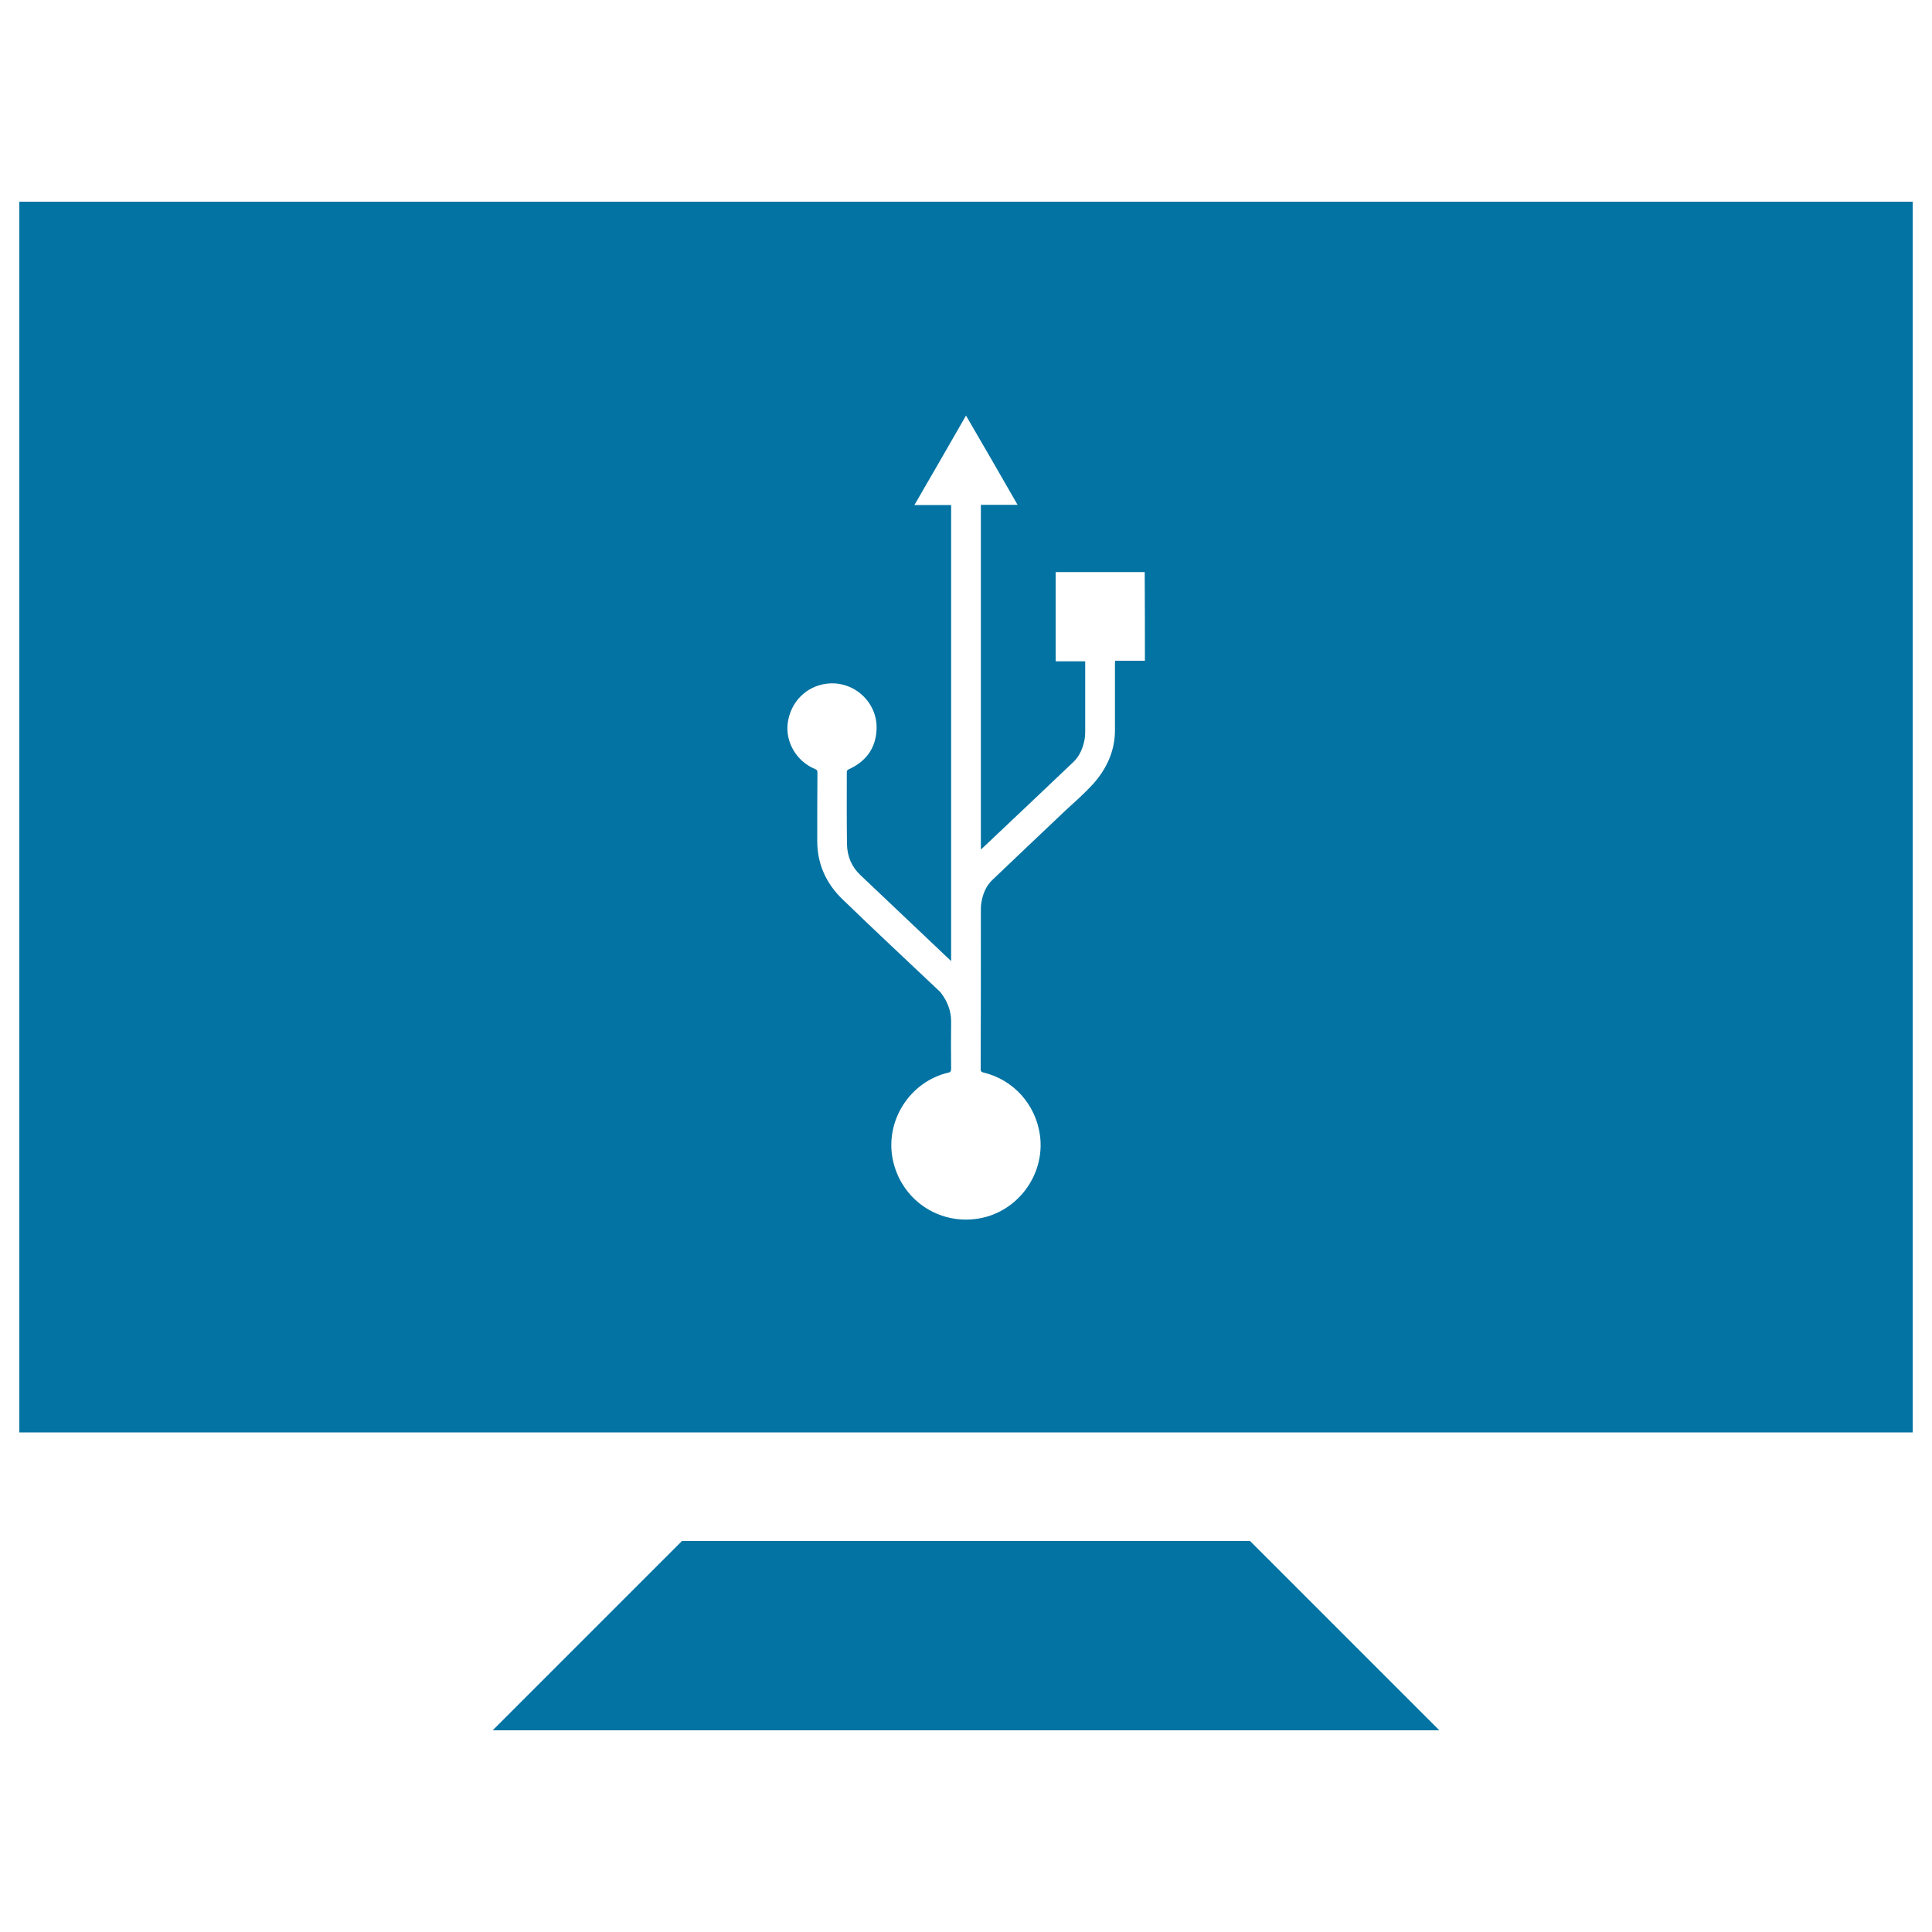
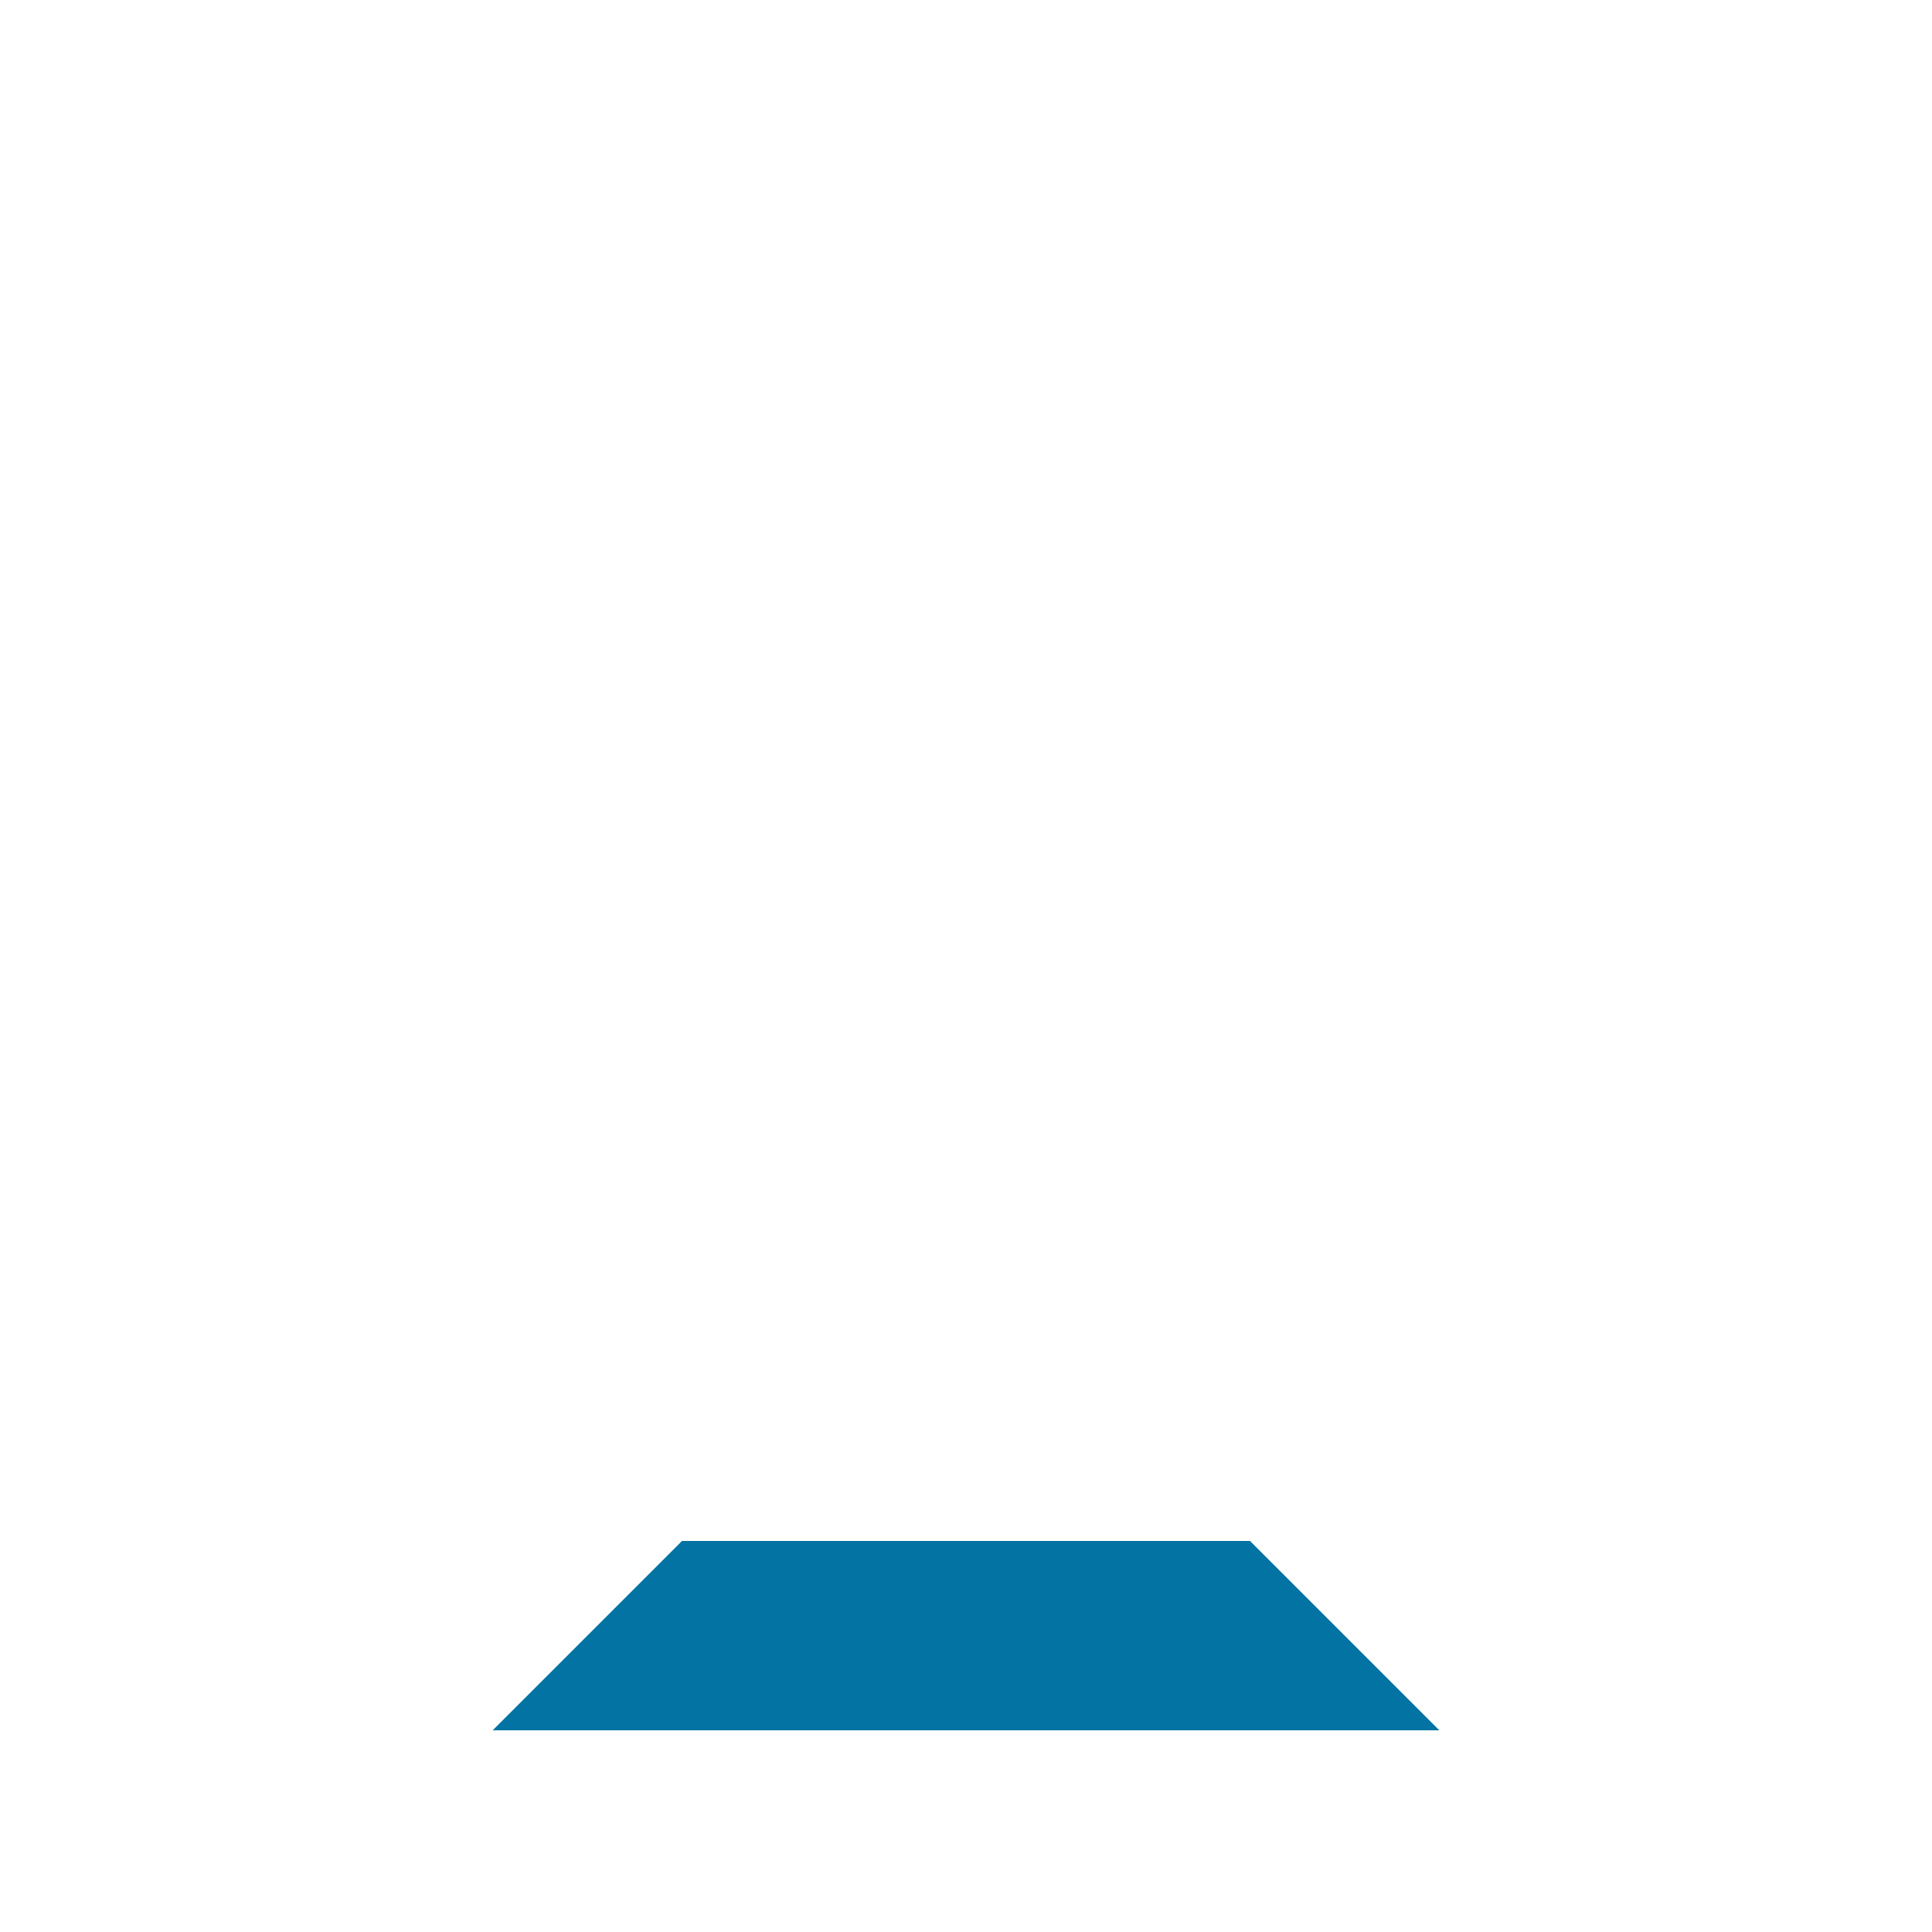
<svg xmlns="http://www.w3.org/2000/svg" viewBox="0 0 1000 1000" style="fill:#0273a2">
  <title>Screen SVG icon</title>
  <g>
    <g>
      <polygon points="353,797.6 255,895.6 745,895.6 647,797.6 " />
-       <path d="M10,104.4v637h980v-637H10z M592.6,342c-5.1,0-10.2,0-15.4,0c0,0.5-0.1,0.8-0.1,1.2c0,11.4,0,22.9,0,34.4c0.1,11-4.3,20.4-11.5,28.4c-4.4,4.8-9.3,9.1-14.1,13.5c-12.6,12-25.3,23.9-37.8,35.9c-3.4,3.2-5.1,7.5-5.8,12.2c-0.2,1.2-0.2,2.4-0.2,3.6c0,27.4,0,54.7-0.1,82.2c0,1.1,0.3,1.4,1.3,1.7c15.7,3.7,27.2,16.6,29.4,32.6c2.7,20.3-11.5,39.6-31.7,43c-20.8,3.5-40.2-9.8-44.5-30.5c-4.1-20.1,8.8-40.3,28.7-45c1.2-0.2,1.5-0.8,1.5-2c-0.1-8.2-0.1-16.3,0-24.5c0-5.5-1.9-10.3-5.2-14.7c-0.2-0.3-0.5-0.6-0.8-0.9c-16.8-15.9-33.8-31.7-50.4-47.8c-8.3-8.1-12.9-18.1-12.9-30c0-11.9,0-23.7,0.1-35.5c0-0.9-0.2-1.3-1.1-1.7c-9.6-3.9-15.5-13.8-14.3-23.7c1.4-10.9,9.4-19.1,20-20.5c14.2-1.9,26.8,9.7,26,23.9c-0.5,9.7-5.6,16.4-14.4,20.4c-0.7,0.3-1,0.7-1,1.5c0,12.4-0.1,24.8,0.1,37.2c0.1,6.3,2.4,11.8,7,16.1c15.3,14.5,30.6,29,45.9,43.5c0.3,0.2,0.6,0.5,1,1c0-78.8,0-157.4,0-236.1c-6.2,0-12.5,0-19,0c9-15.5,17.8-30.8,26.7-46.3c9,15.4,17.8,30.7,26.7,46.2c-6.4,0-12.6,0-19,0c0,59.5,0,118.9,0,178.4c0.3-0.3,0.5-0.4,0.8-0.7c15.7-14.9,31.5-29.7,47.2-44.7c3.2-3.1,4.9-7.3,5.7-11.7c0.2-1.1,0.3-2.3,0.3-3.5c0-11.9,0-23.8,0-35.8c0-0.3,0-0.6,0-1c-5.1,0-10.2,0-15.3,0c0-15.5,0-30.8,0-46.2c15.3,0,30.7,0,46.1,0C592.6,311.2,592.6,326.5,592.6,342z" />
    </g>
  </g>
</svg>